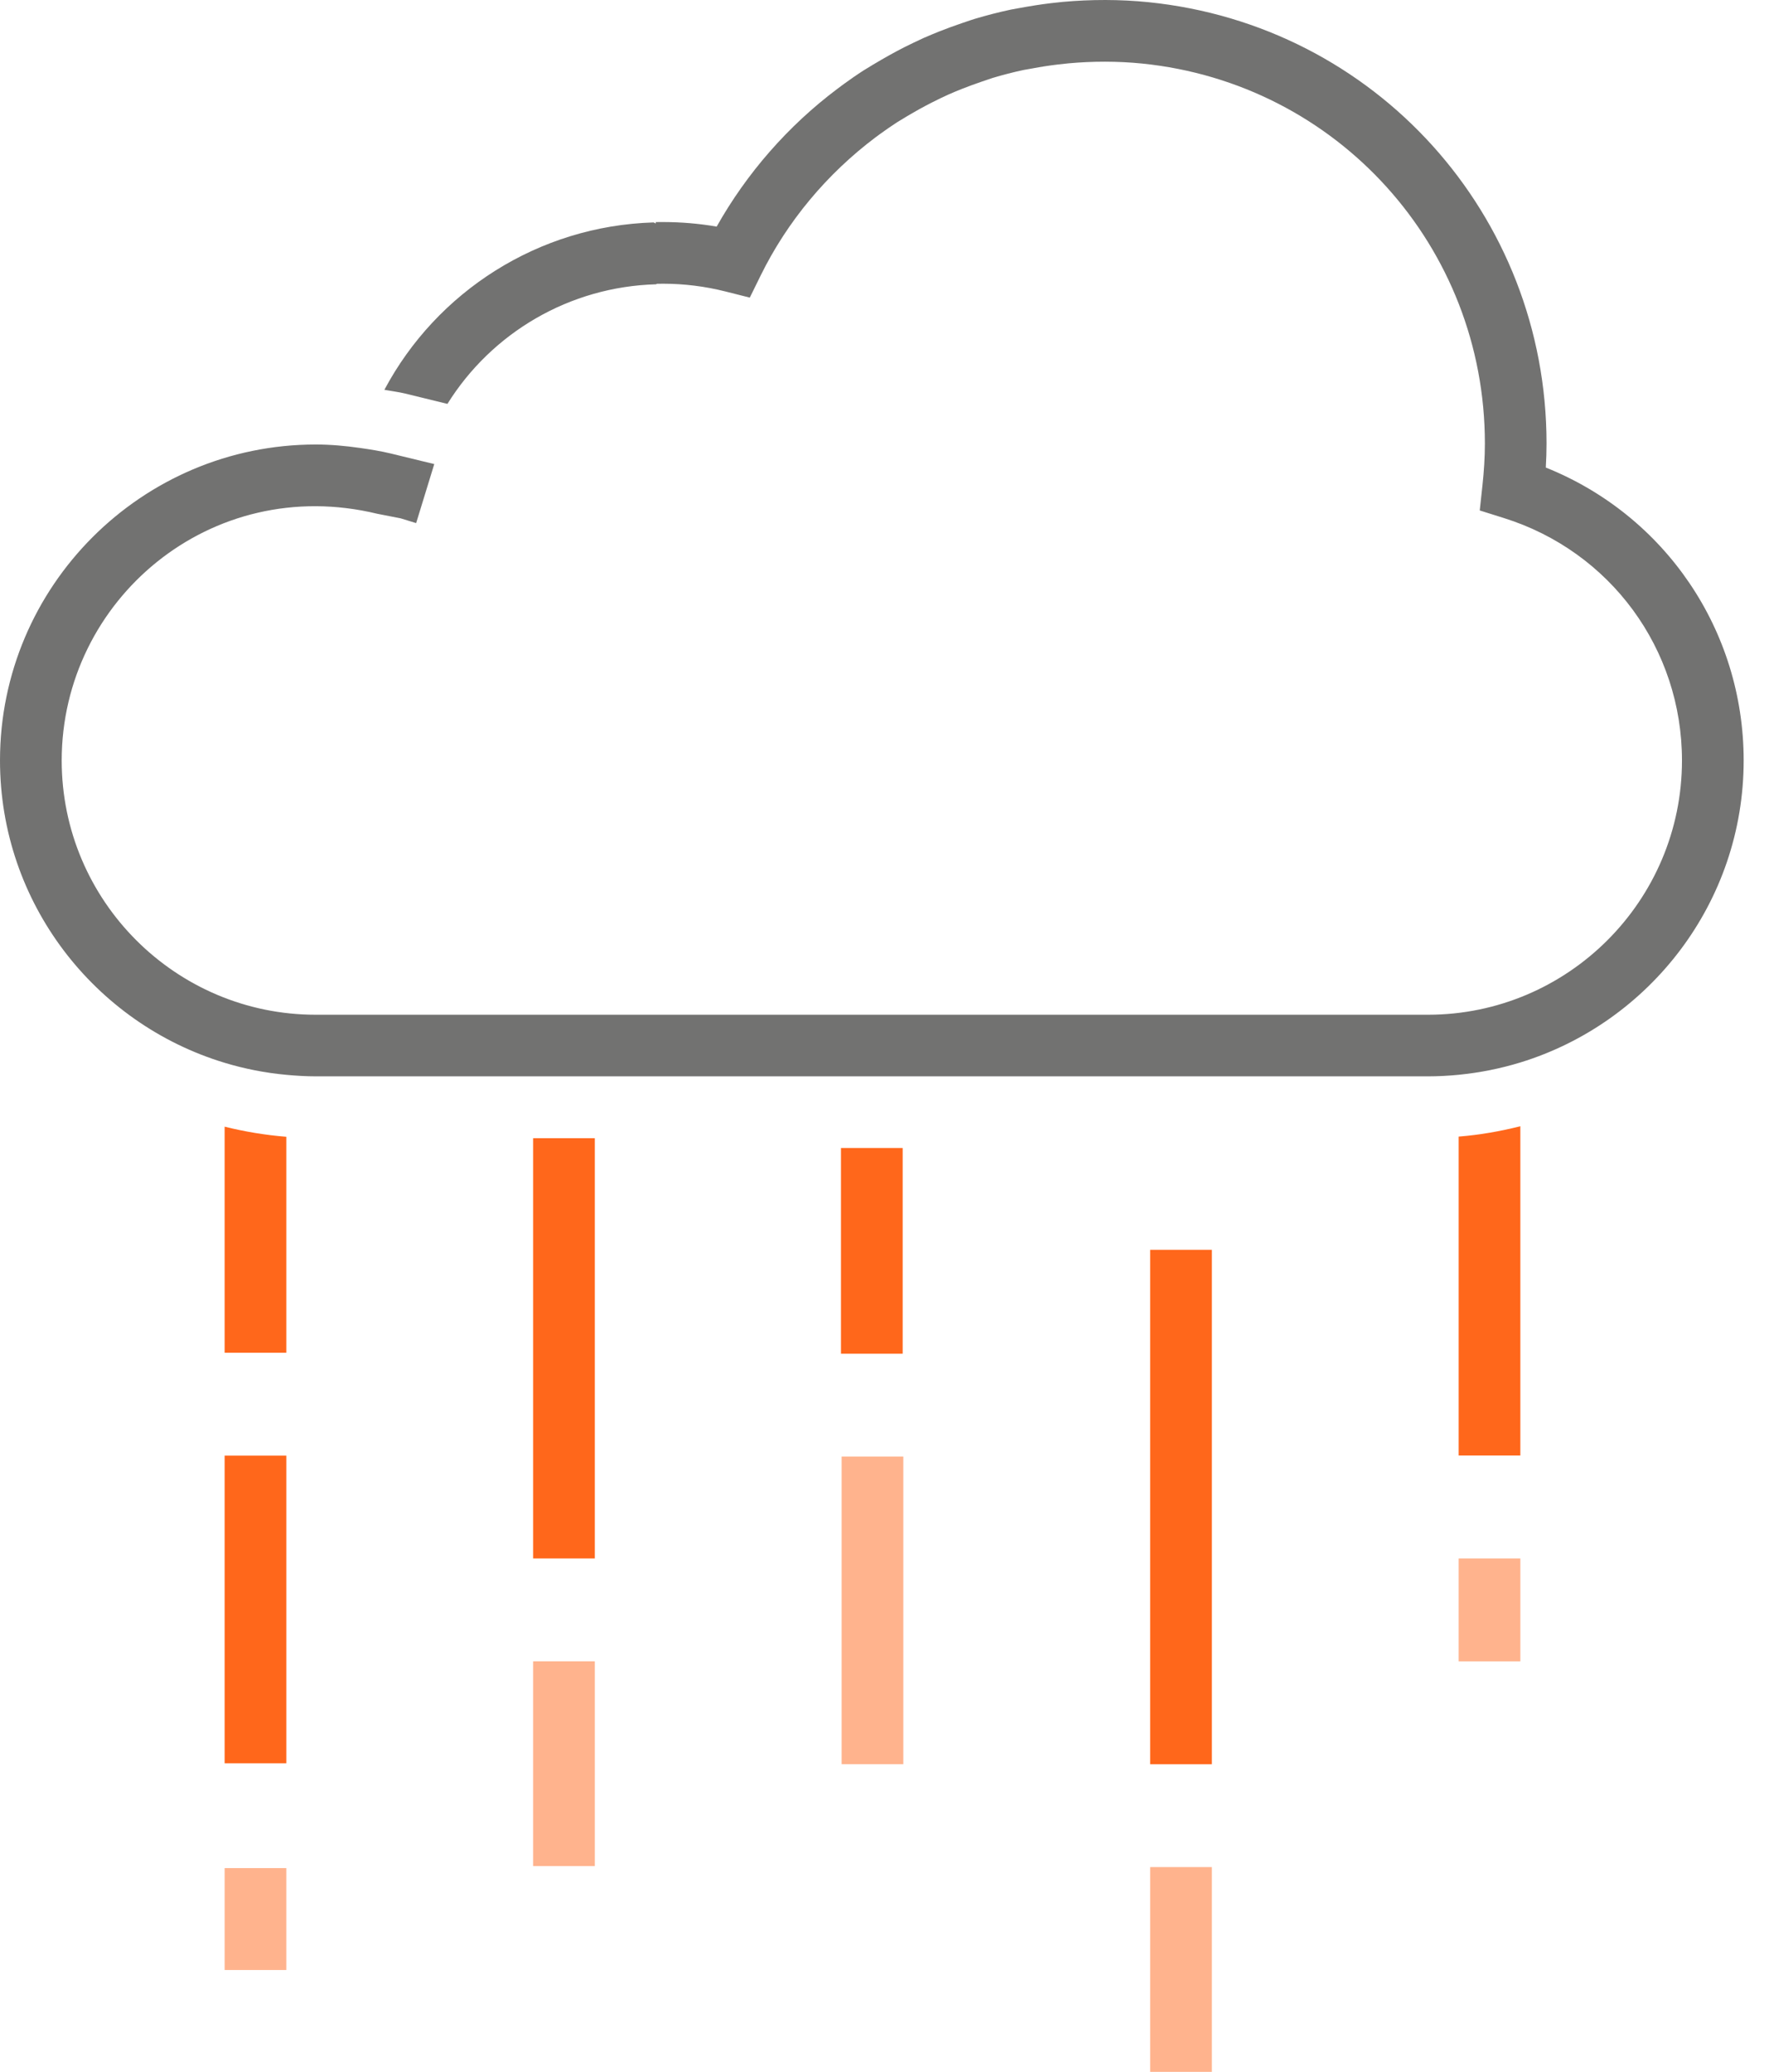
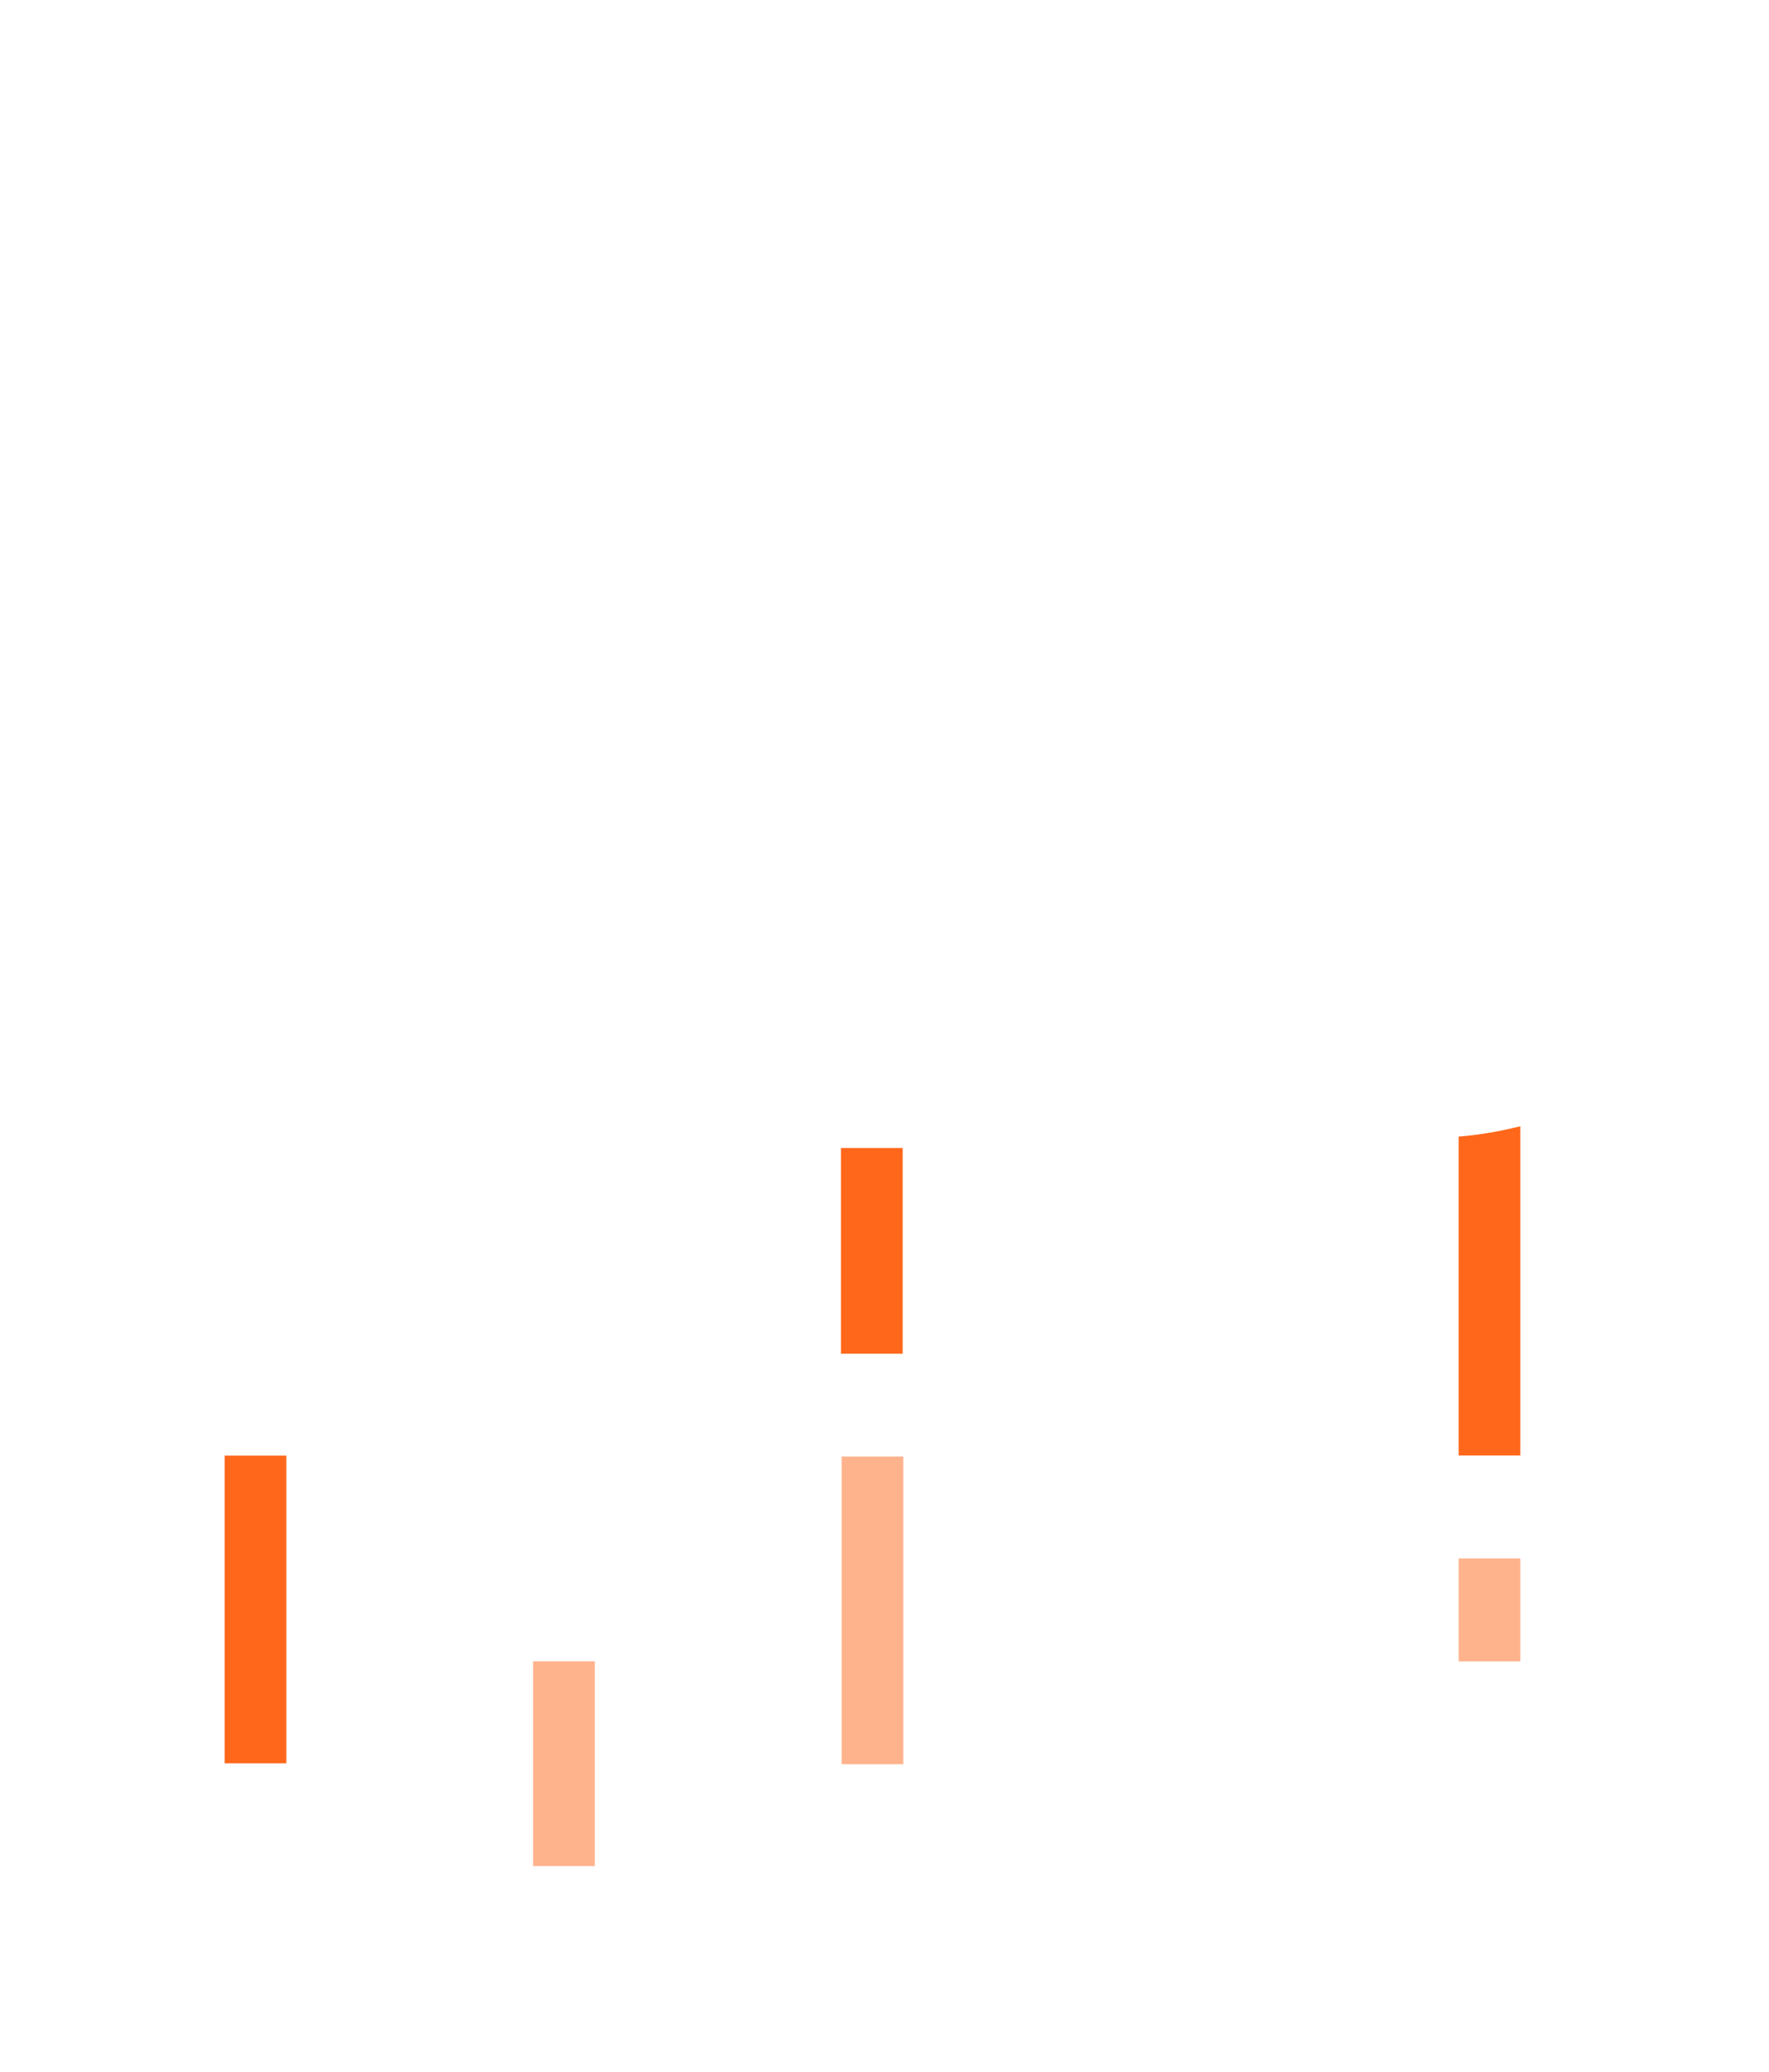
<svg xmlns="http://www.w3.org/2000/svg" width="41" height="48" viewBox="0 0 41 48" fill="none">
  <path d="M33.807 33.721H35.237V26.092C34.773 26.209 34.297 26.293 33.807 26.332V33.721Z" fill="#FF671B" />
  <path d="M35.237 36.105H33.807V38.489H35.237V36.105Z" fill="#FFB38D" />
-   <path d="M5.206 31.339H6.636V26.336C6.146 26.297 5.67 26.217 5.206 26.102V31.339Z" fill="#FF671B" />
-   <path d="M13.786 26.369H12.356V36.105H13.786V26.369Z" fill="#FF671B" />
  <path d="M20.921 26.596H19.491V31.362H20.921V26.596Z" fill="#FF671B" />
-   <path d="M35.827 10.832C35.838 10.642 35.844 10.457 35.844 10.275C35.844 4.977 31.875 0.582 26.612 0.05C25.96 -0.016 25.286 -0.015 24.629 0.044L24.361 0.073C24.126 0.101 23.895 0.137 23.59 0.193L23.426 0.223C23.145 0.283 22.867 0.355 22.595 0.436C22.525 0.457 22.456 0.482 22.386 0.505L22.295 0.536C22.119 0.595 21.945 0.66 21.768 0.729C21.648 0.778 21.529 0.826 21.409 0.879C21.258 0.947 21.11 1.02 20.962 1.093C20.732 1.21 20.509 1.334 20.223 1.505C20.155 1.545 20.087 1.586 20.021 1.628C19.86 1.731 19.704 1.84 19.554 1.949L19.405 2.06C18.265 2.916 17.307 4.012 16.61 5.25C16.202 5.179 15.787 5.145 15.366 5.144H15.362C15.36 5.144 15.359 5.144 15.359 5.144L15.198 5.145V5.151L15.199 5.178L15.148 5.153C12.479 5.233 10.119 6.757 8.909 9.031C9.07 9.06 9.233 9.08 9.392 9.118L10.37 9.357C11.395 7.713 13.196 6.639 15.215 6.586V6.575L15.367 6.573C15.856 6.573 16.344 6.634 16.815 6.753L17.378 6.895L17.633 6.376C18.245 5.135 19.154 4.037 20.297 3.178L20.391 3.109C20.524 3.013 20.658 2.919 20.796 2.83L21.024 2.692C21.215 2.579 21.409 2.47 21.606 2.371C21.734 2.307 21.862 2.243 21.989 2.187C22.092 2.141 22.197 2.099 22.298 2.058C22.448 1.999 22.601 1.944 22.751 1.892L23.008 1.805C23.242 1.735 23.481 1.673 23.725 1.621L23.929 1.585C24.127 1.547 24.327 1.517 24.528 1.493L24.76 1.468C25.324 1.416 25.907 1.416 26.469 1.472C30.998 1.931 34.415 5.715 34.415 10.275C34.415 10.602 34.393 10.925 34.359 11.243L34.296 11.826L34.856 12.002C37.325 12.776 38.983 15.033 38.983 17.619C38.983 20.867 36.341 23.509 33.094 23.509H7.319C4.072 23.509 1.43 20.867 1.43 17.619C1.43 13.903 4.883 10.968 8.745 11.903L9.284 12.008L9.645 12.119L9.855 11.435L10.065 10.751L9.775 10.681L9.055 10.506C8.823 10.45 8.588 10.413 8.353 10.379C8.01 10.33 7.665 10.298 7.319 10.298C3.283 10.298 0 13.582 0 17.617C0 20.919 2.198 23.714 5.206 24.622C5.666 24.761 6.144 24.856 6.636 24.901C6.861 24.922 7.088 24.936 7.319 24.936H12.357H13.787H33.094C33.335 24.936 33.573 24.923 33.809 24.9C34.301 24.851 34.779 24.755 35.239 24.614C38.231 23.695 40.413 20.906 40.413 17.616C40.411 14.6 38.591 11.94 35.827 10.832Z" fill="#727271" />
  <path d="M13.786 38.488H12.356V43.232H13.786V38.488Z" fill="#FFB38D" />
-   <path d="M6.636 43.279H5.206V45.64H6.636V43.279Z" fill="#FFB38D" />
  <path d="M6.636 33.723H5.206V40.85H6.636V33.723Z" fill="#FF671B" />
  <path d="M20.936 33.744H19.506V40.872H20.936V33.744Z" fill="#FFB38D" />
-   <path d="M28.087 28.955H26.657V40.873H28.087V28.955Z" fill="#FF671B" />
-   <path d="M28.087 43.256H26.657V48.001H28.087V43.256Z" fill="#FFB38D" />
+   <path d="M28.087 43.256V48.001H28.087V43.256Z" fill="#FFB38D" />
</svg>